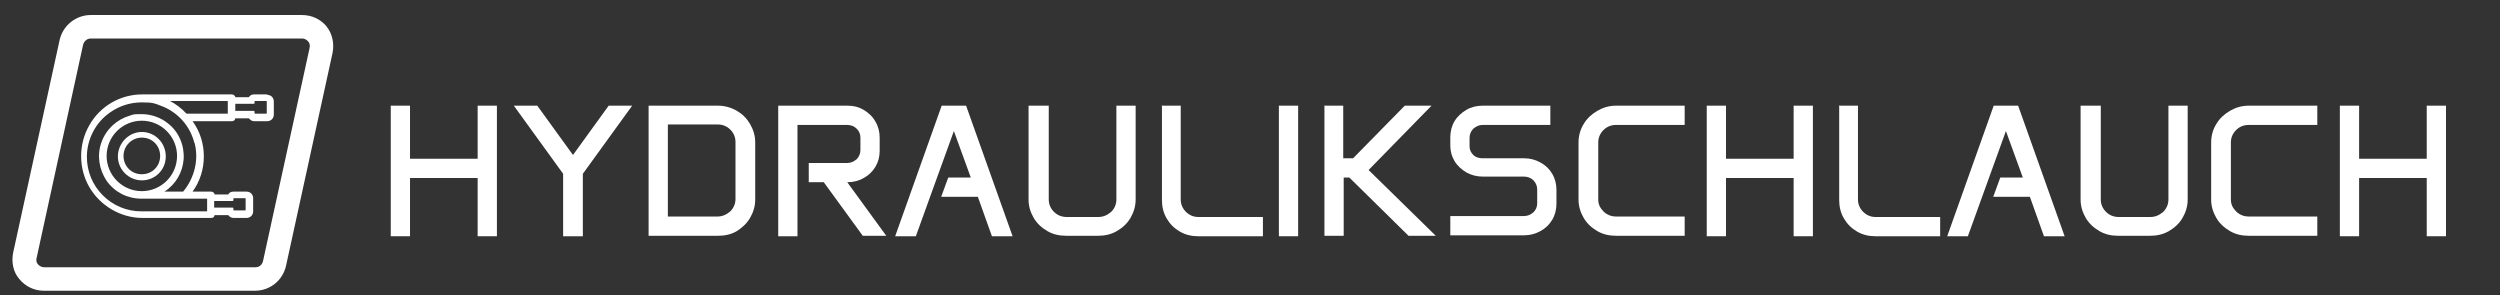
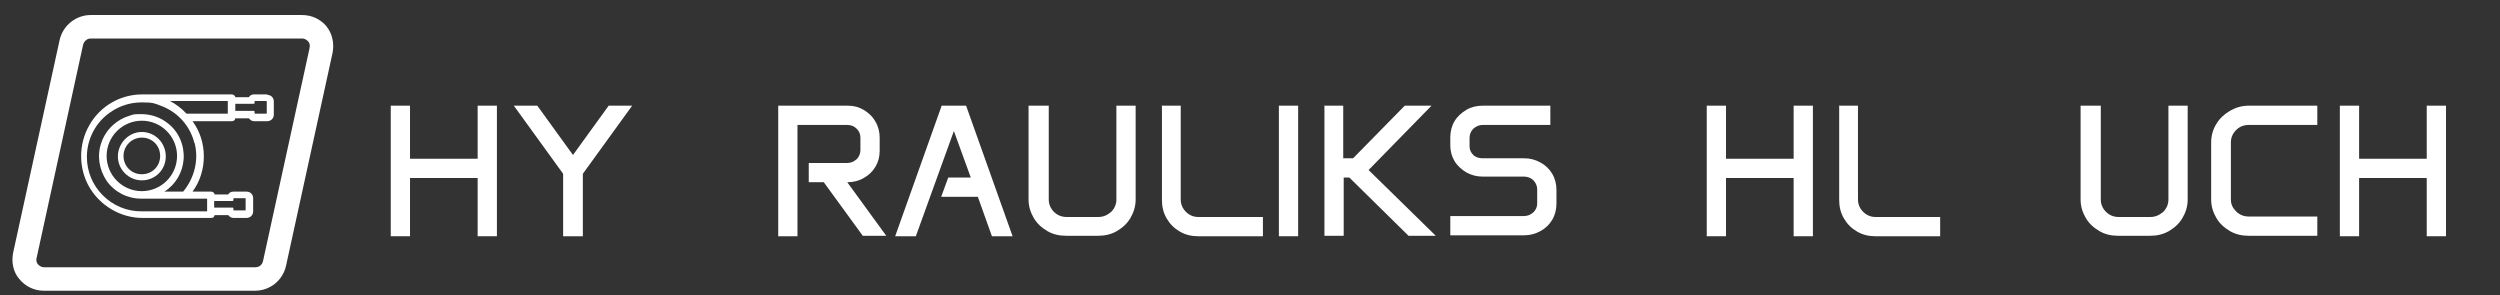
<svg xmlns="http://www.w3.org/2000/svg" id="Ebene_1" version="1.1" viewBox="0 0 532.3 62.9">
  <rect x="0" y="0" width="532.3" height="62.9" fill="#333333" stroke="none" />
  <defs>
    <style>
      .st0 {
        fill: #fff;
      }
    </style>
  </defs>
  <g>
    <path class="st0" d="M83.2,22.5h4.1v11.3h14.4v-11.3h4.1v27.8h-4.1v-12.4h-14.4v12.4h-4.1v-27.8Z" />
    <path class="st0" d="M114.4,22.5l7.6,10.5,7.6-10.5h5l-10.5,14.5v13.3h-4.2v-13.3l-10.5-14.5h5Z" />
-     <path class="st0" d="M138.1,22.5h14.8c1.4,0,2.8.4,4,1.1s2.1,1.6,2.8,2.8c.7,1.2,1.1,2.5,1.1,3.9v12.2c0,1.4-.4,2.7-1.1,3.9s-1.7,2.1-2.8,2.8c-1.2.7-2.5,1-4,1h-14.8v-27.8ZM152.8,46.1c1,0,1.9-.4,2.7-1.1.7-.7,1.1-1.6,1.1-2.6v-12.2c0-1-.4-1.9-1.1-2.6-.7-.7-1.6-1.1-2.7-1.1h-10.6v19.6h10.6Z" />
    <path class="st0" d="M165.8,22.5h14.7c1.3,0,2.4.3,3.4.9,1,.6,1.9,1.4,2.5,2.5.6,1,.9,2.2.9,3.4v2.8c0,1.3-.3,2.4-.9,3.4s-1.4,1.8-2.5,2.4c-1,.6-2.2.9-3.5.9l8.3,11.4h-5l-8.3-11.4h-3.2v-4.1h8.2c.8,0,1.4-.3,2-.8.5-.5.8-1.2.8-1.9v-2.7c0-.8-.3-1.4-.8-1.9-.5-.5-1.2-.8-2-.8h-10.6v23.7h-4.1v-27.8Z" />
    <path class="st0" d="M200.6,22.5h5.1l9.9,27.8h-4.4l-3-8.4h-7.8l1.5-4.1h4.8l-3.6-9.9-8.1,22.4h-4.4l9.9-27.8Z" />
    <path class="st0" d="M219.2,22.5h4.1v20c0,1,.4,1.9,1.1,2.6.7.7,1.6,1.1,2.7,1.1h6.8c1,0,1.9-.4,2.7-1.1.7-.7,1.1-1.6,1.1-2.6v-20h4.1v20c0,1.4-.4,2.7-1.1,3.9-.7,1.2-1.7,2.1-2.9,2.8-1.2.7-2.5,1-4,1h-6.8c-1.5,0-2.8-.3-4-1-1.2-.7-2.2-1.6-2.9-2.8-.7-1.2-1.1-2.5-1.1-3.9v-20Z" />
    <path class="st0" d="M247.3,22.5h4.1v20c0,1,.4,1.9,1.1,2.6.7.7,1.6,1.1,2.6,1.1h13.8v4.1h-13.8c-1.4,0-2.7-.3-3.9-1-1.2-.7-2.1-1.6-2.8-2.8-.7-1.2-1-2.5-1-3.9v-20Z" />
    <path class="st0" d="M272.3,22.5h4.1v27.8h-4.1v-27.8Z" />
    <path class="st0" d="M281.9,22.5h4.1v11.2h2.1l11-11.2h5.7l-13.4,13.7,14.3,14h-5.8l-12.6-12.4h-1.2v12.4h-4.1v-27.8Z" />
    <path class="st0" d="M308.8,29.2c0-1.2.3-2.4.9-3.4s1.5-1.8,2.5-2.4,2.2-.9,3.5-.9h14.4v4.1h-14.4c-.8,0-1.4.3-2,.8-.5.5-.8,1.2-.8,1.9v1.9c0,.7.3,1.3.8,1.8.5.5,1.2.7,2,.7h8.8c1.3,0,2.4.3,3.5.9s1.9,1.4,2.5,2.4c.6,1,.9,2.2.9,3.4v3c0,1.2-.3,2.4-.9,3.4-.6,1-1.4,1.8-2.5,2.4s-2.2.9-3.5.9h-15.7v-4.1h15.7c.8,0,1.4-.3,2-.8.5-.5.8-1.1.8-1.9v-3c0-.7-.3-1.4-.8-1.9-.5-.5-1.2-.8-2-.8h-8.8c-1.3,0-2.4-.3-3.5-.9-1-.6-1.9-1.4-2.5-2.4-.6-1-.9-2.1-.9-3.3v-2.1Z" />
-     <path class="st0" d="M336.1,30.3c0-1.4.4-2.8,1.1-3.9.7-1.2,1.7-2.1,2.9-2.8s2.5-1.1,4-1.1h14.6v4.1h-14.6c-1.1,0-2,.4-2.7,1.1s-1.1,1.6-1.1,2.6v12.2c0,1,.4,1.8,1.1,2.5.7.7,1.6,1.1,2.7,1.1h14.6v4.1h-14.6c-1.5,0-2.8-.3-4-1-1.2-.7-2.2-1.6-2.9-2.8-.7-1.2-1.1-2.5-1.1-3.9v-12.3Z" />
    <path class="st0" d="M363.4,22.5h4.1v11.3h14.4v-11.3h4.1v27.8h-4.1v-12.4h-14.4v12.4h-4.1v-27.8Z" />
    <path class="st0" d="M391.5,22.5h4.1v20c0,1,.4,1.9,1.1,2.6.7.7,1.6,1.1,2.6,1.1h13.8v4.1h-13.8c-1.4,0-2.7-.3-3.9-1-1.2-.7-2.1-1.6-2.8-2.8-.7-1.2-1-2.5-1-3.9v-20Z" />
-     <path class="st0" d="M424.6,22.5h5.1l9.9,27.8h-4.4l-3-8.4h-7.8l1.5-4.1h4.8l-3.6-9.9-8.1,22.4h-4.4l9.9-27.8Z" />
    <path class="st0" d="M443.2,22.5h4.1v20c0,1,.4,1.9,1.1,2.6.7.7,1.6,1.1,2.7,1.1h6.8c1,0,1.9-.4,2.7-1.1.7-.7,1.1-1.6,1.1-2.6v-20h4.1v20c0,1.4-.4,2.7-1.1,3.9-.7,1.2-1.7,2.1-2.9,2.8-1.2.7-2.5,1-4,1h-6.8c-1.5,0-2.8-.3-4-1-1.2-.7-2.2-1.6-2.9-2.8-.7-1.2-1.1-2.5-1.1-3.9v-20Z" />
    <path class="st0" d="M470.8,30.3c0-1.4.4-2.8,1.1-3.9.7-1.2,1.7-2.1,2.9-2.8s2.5-1.1,4-1.1h14.6v4.1h-14.6c-1.1,0-2,.4-2.7,1.1s-1.1,1.6-1.1,2.6v12.2c0,1,.4,1.8,1.1,2.5.7.7,1.6,1.1,2.7,1.1h14.6v4.1h-14.6c-1.5,0-2.8-.3-4-1-1.2-.7-2.2-1.6-2.9-2.8-.7-1.2-1.1-2.5-1.1-3.9v-12.3Z" />
    <path class="st0" d="M498.2,22.5h4.1v11.3h14.4v-11.3h4.1v27.8h-4.1v-12.4h-14.4v12.4h-4.1v-27.8Z" />
  </g>
  <g>
    <path class="st0" d="M69.6,5.7c-1.3-1.6-3.2-2.5-5.3-2.5H19.3c-3.1,0-5.9,2.2-6.6,5.3L2.8,53.8c-.4,2,0,4.1,1.3,5.6,1.3,1.6,3.2,2.5,5.2,2.5h45c3.2,0,5.9-2.2,6.6-5.3l9.9-45.3c.4-2,0-4.1-1.3-5.7h0ZM65.9,10.3l-9.9,45.3c-.2.8-.8,1.3-1.6,1.3H9.4c-.7,0-1.1-.4-1.3-.6s-.5-.7-.3-1.4L17.7,9.5c.2-.7.8-1.3,1.6-1.3h45c.7,0,1.1.4,1.3.6s.5.7.3,1.4h0Z" />
    <g>
      <path class="st0" d="M30.2,38.4c-2.8,0-5.1-2.3-5.1-5.1s2.3-5.2,5.1-5.2,5.1,2.3,5.1,5.2-2.3,5.1-5.1,5.1ZM30.2,29.3c-2.1,0-3.9,1.7-3.9,3.9s1.7,3.9,3.9,3.9,3.9-1.7,3.9-3.9-1.7-3.9-3.9-3.9Z" />
      <path class="st0" d="M56.9,20.1h-2.8c-.5,0-.9.2-1.1.6h-2.9c0-.3-.4-.6-.7-.6h-19.1c-4.7,0-9,2.5-11.3,6.6-2.3,4-2.3,9.1,0,13.1,2.3,4,6.7,6.6,11.3,6.6h14.7c.4,0,.6-.2.7-.6h2.9c.3.4.7.6,1.1.6h2.8c.8,0,1.4-.6,1.4-1.4v-2.8c0-.8-.6-1.4-1.4-1.4h-2.8c-.5,0-.9.2-1.1.6h-2.9c0-.3-.4-.6-.7-.6h-4c1.6-2.2,2.4-4.8,2.4-7.5s-.8-5.3-2.4-7.5h8.4c.4,0,.6-.2.7-.6h2.9c.3.4.7.6,1.1.6h2.8c.8,0,1.4-.6,1.4-1.4v-2.8c0-.8-.6-1.4-1.4-1.4h0ZM45.6,42.8h3.9c0,0,.2,0,.2-.2v-.3c0,0,0-.1.1-.1h2.4c0,0,.1,0,.1.1v2.4c0,0,0,.1-.1.1h-2.4c0,0-.1,0-.1-.1v-.3c0-.1,0-.2-.2-.2h-3.9v-1.5h0ZM41.4,30.3c1,3.7,0,7.6-2.4,10.5h-4c2.4-1.5,3.9-4.1,4.1-6.9.2-2.9-1-5.8-3.3-7.6-1.6-1.3-3.6-2-5.7-2s-1.6.1-2.4.3c-2.8.8-5.1,2.9-6.1,5.7s-.5,5.8,1.1,8.2c1.7,2.4,4.4,3.8,7.4,3.8h14v2.7h-14c-3.1,0-6-1.2-8.2-3.4s-3.4-5.1-3.4-8.2c0-3.8,1.9-7.4,5-9.5,2-1.4,4.3-2.1,6.7-2.1s2.7.2,4,.7c3.6,1.3,6.3,4.3,7.2,8h0ZM30.2,40.7c-2,0-3.9-.8-5.3-2.2-1.4-1.4-2.2-3.3-2.2-5.3,0-2,.8-3.9,2.2-5.3,1.4-1.4,3.3-2.2,5.3-2.2s3.9.8,5.3,2.2c1.4,1.4,2.2,3.3,2.2,5.3s-.8,3.9-2.2,5.3c-1.4,1.4-3.3,2.2-5.3,2.2ZM48.5,24.2h-8.8c-1-1.1-2.2-2-3.5-2.7h12.3v2.7h0ZM56.8,24.1c0,0,0,.1-.1.1h-2.4c0,0-.1,0-.1-.1v-.3c0,0,0-.2-.2-.2h-3.9v-1.5h3.9c.1,0,.2,0,.2-.2v-.3c0,0,0-.1.1-.1h2.4c0,0,.1,0,.1.1v2.4h0Z" />
    </g>
  </g>
</svg>